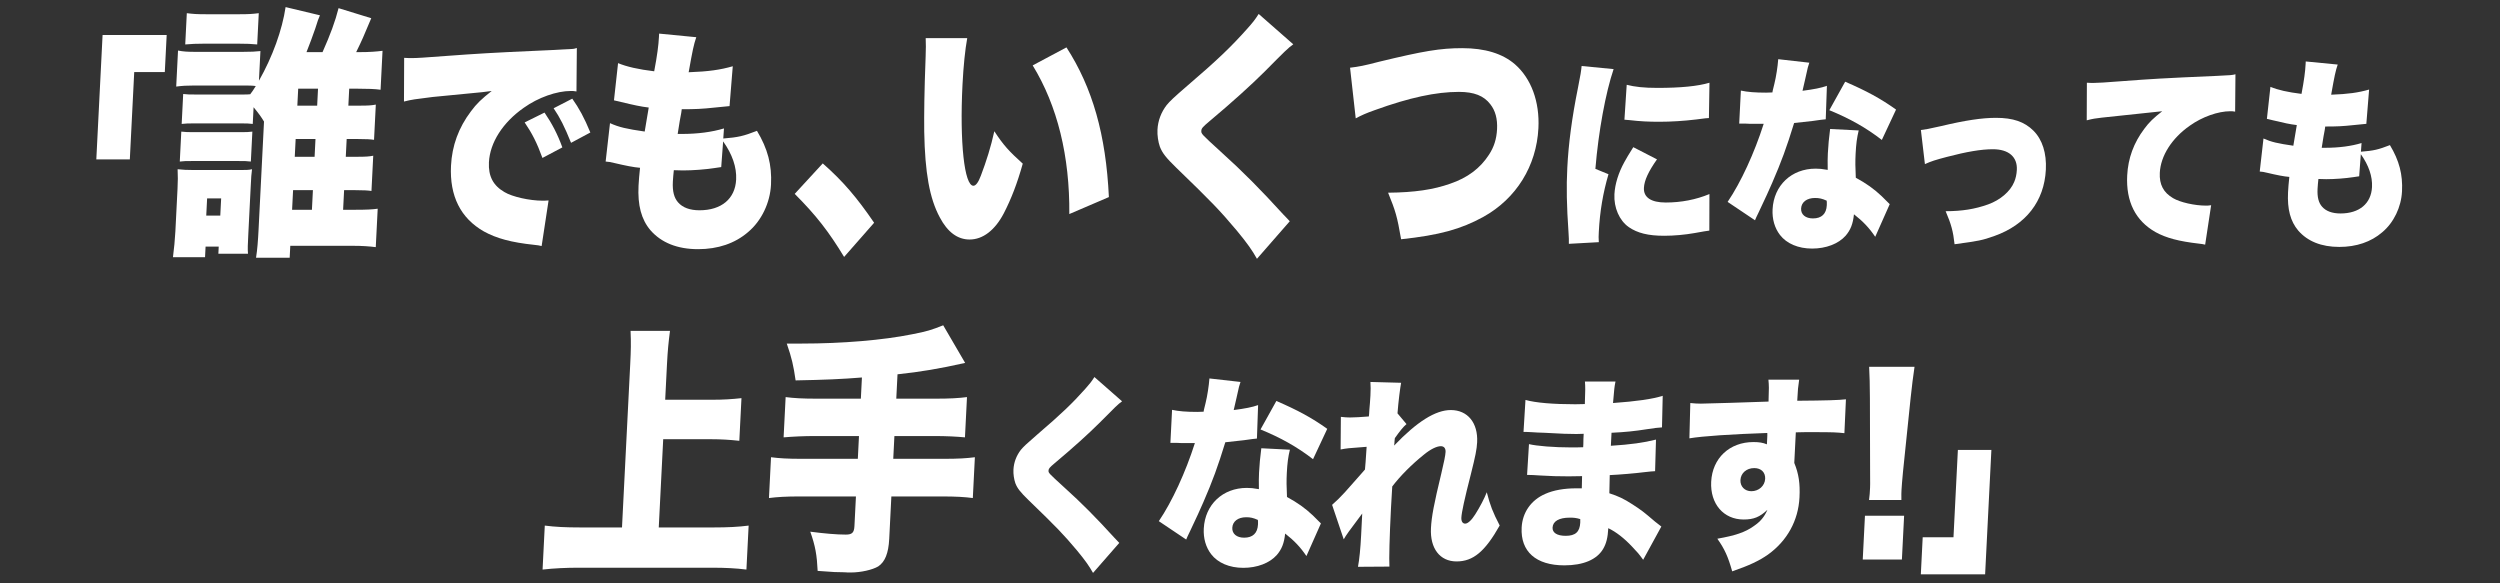
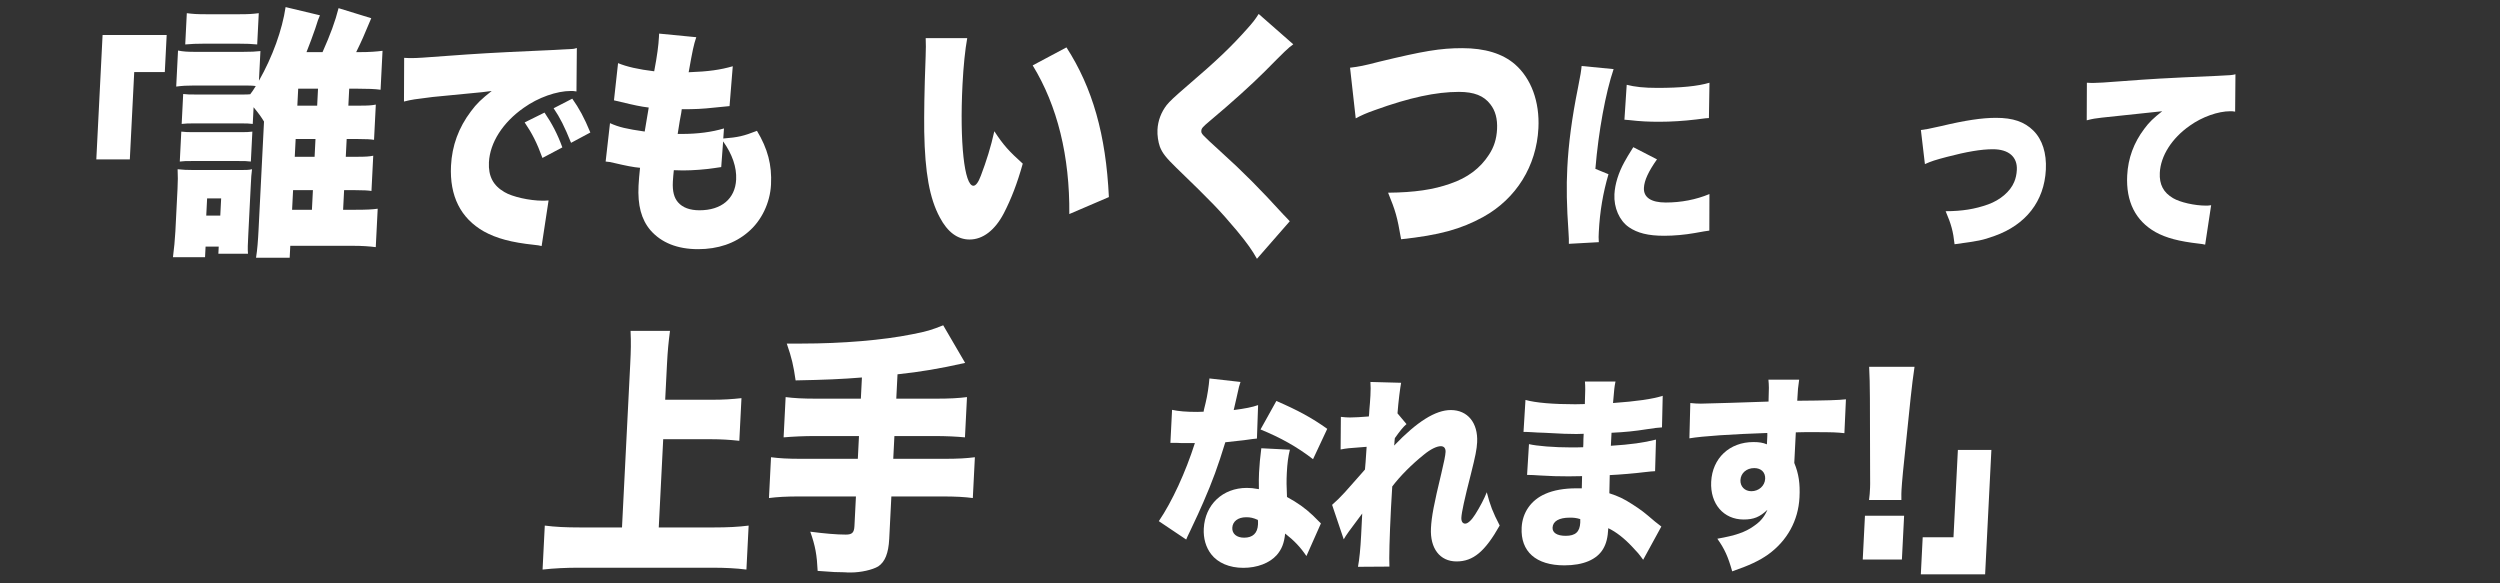
<svg xmlns="http://www.w3.org/2000/svg" width="100%" height="100%" viewBox="0 0 150 35" version="1.1" xml:space="preserve" style="fill-rule:evenodd;clip-rule:evenodd;stroke-linejoin:round;stroke-miterlimit:2;">
  <rect x="0" y="0" width="150" height="35" fill="#333333" stroke="none" />
  <g transform="matrix(0.157,0,-0.014,0.278,0.288,-6.02)">
    <g transform="matrix(1.489,0,0,1,4.113,0)">
      <g transform="matrix(50,0,0,50,-8.416,71.961)">
        <path d="M0.822,-0.318L0.822,-0.695L0.979,-0.695L0.979,-0.855L0.65,-0.855L0.65,-0.318L0.822,-0.318Z" style="fill:white;fill-rule:nonzero;" />
      </g>
    </g>
    <g transform="matrix(1.489,0,0,1,-32.264,0)">
      <g transform="matrix(57.182,0,0,57.182,66.019,71.961)">
        <path d="M0.813,-0.355L0.865,-0.355C0.903,-0.355 0.919,-0.354 0.936,-0.352L0.936,-0.485C0.918,-0.482 0.903,-0.481 0.864,-0.481L0.813,-0.481L0.813,-0.545L0.851,-0.545C0.895,-0.545 0.93,-0.544 0.954,-0.541L0.954,-0.688C0.926,-0.685 0.897,-0.683 0.851,-0.683L0.836,-0.683C0.849,-0.707 0.856,-0.723 0.863,-0.737C0.89,-0.797 0.89,-0.797 0.896,-0.811L0.747,-0.849C0.735,-0.799 0.716,-0.749 0.685,-0.683L0.613,-0.683C0.625,-0.712 0.638,-0.746 0.647,-0.772C0.657,-0.804 0.658,-0.806 0.665,-0.822L0.509,-0.853C0.499,-0.767 0.462,-0.666 0.406,-0.575L0.406,-0.687C0.384,-0.685 0.366,-0.684 0.325,-0.684L0.117,-0.684C0.079,-0.684 0.06,-0.685 0.036,-0.689L0.036,-0.553C0.063,-0.556 0.083,-0.557 0.117,-0.557L0.327,-0.557C0.364,-0.557 0.376,-0.557 0.393,-0.555C0.383,-0.54 0.38,-0.536 0.37,-0.524C0.359,-0.523 0.354,-0.523 0.332,-0.523L0.128,-0.523C0.099,-0.523 0.087,-0.523 0.069,-0.525L0.069,-0.412C0.09,-0.414 0.096,-0.414 0.128,-0.414L0.332,-0.414C0.36,-0.414 0.37,-0.414 0.388,-0.412L0.388,-0.475C0.414,-0.45 0.422,-0.441 0.438,-0.421L0.438,-0.015C0.438,0.03 0.437,0.062 0.433,0.093L0.584,0.093L0.584,0.048L0.865,0.048C0.906,0.048 0.939,0.05 0.968,0.053L0.968,-0.092C0.943,-0.089 0.916,-0.088 0.869,-0.088L0.813,-0.088L0.813,-0.162L0.864,-0.162C0.901,-0.162 0.92,-0.161 0.936,-0.159L0.936,-0.292C0.918,-0.289 0.903,-0.288 0.864,-0.288L0.813,-0.288L0.813,-0.355ZM0.584,-0.355L0.673,-0.355L0.673,-0.288L0.584,-0.288L0.584,-0.355ZM0.584,-0.481L0.584,-0.545L0.673,-0.545L0.673,-0.481L0.584,-0.481ZM0.584,-0.162L0.673,-0.162L0.673,-0.088L0.584,-0.088L0.584,-0.162ZM0.067,-0.712C0.096,-0.714 0.115,-0.715 0.156,-0.715L0.301,-0.715C0.343,-0.715 0.365,-0.714 0.39,-0.712L0.39,-0.83C0.361,-0.827 0.347,-0.826 0.301,-0.826L0.156,-0.826C0.11,-0.826 0.096,-0.827 0.067,-0.83L0.067,-0.712ZM0.069,-0.27C0.087,-0.272 0.098,-0.272 0.126,-0.272L0.329,-0.272C0.36,-0.272 0.369,-0.272 0.388,-0.27L0.388,-0.383C0.371,-0.381 0.362,-0.381 0.331,-0.381L0.128,-0.381C0.098,-0.381 0.089,-0.381 0.069,-0.383L0.069,-0.27ZM0.204,0.091L0.204,0.051L0.263,0.051L0.263,0.078L0.396,0.078C0.393,0.059 0.393,0.045 0.393,0.004L0.393,-0.175C0.393,-0.212 0.393,-0.222 0.395,-0.241C0.379,-0.238 0.369,-0.238 0.334,-0.238L0.136,-0.238C0.101,-0.238 0.085,-0.239 0.061,-0.241C0.064,-0.215 0.065,-0.197 0.065,-0.167L0.065,-0.006C0.065,0.024 0.063,0.059 0.06,0.091L0.204,0.091ZM0.2,-0.131L0.263,-0.131L0.263,-0.066L0.2,-0.066L0.2,-0.131Z" style="fill:white;fill-rule:nonzero;" />
      </g>
    </g>
    <g transform="matrix(1.489,0,0,1,-73.867,0)">
      <g transform="matrix(51.809,0,0,51.809,151.147,71.961)">
        <path d="M0.068,-0.548C0.111,-0.557 0.116,-0.557 0.209,-0.567C0.396,-0.582 0.431,-0.585 0.453,-0.587L0.5,-0.592C0.452,-0.559 0.428,-0.539 0.402,-0.507C0.345,-0.439 0.317,-0.364 0.317,-0.281C0.317,-0.154 0.378,-0.062 0.496,-0.007C0.56,0.022 0.635,0.039 0.749,0.049C0.769,0.051 0.772,0.051 0.786,0.054L0.809,-0.136C0.794,-0.135 0.787,-0.135 0.779,-0.135C0.716,-0.135 0.628,-0.151 0.588,-0.171C0.531,-0.198 0.504,-0.237 0.504,-0.295C0.504,-0.377 0.563,-0.461 0.663,-0.522C0.732,-0.565 0.822,-0.592 0.892,-0.592C0.902,-0.592 0.906,-0.592 0.92,-0.59L0.911,-0.771C0.899,-0.768 0.895,-0.767 0.888,-0.767C0.883,-0.767 0.877,-0.766 0.843,-0.765L0.801,-0.763L0.698,-0.759C0.508,-0.752 0.411,-0.747 0.267,-0.738C0.158,-0.731 0.122,-0.729 0.096,-0.729C0.088,-0.729 0.075,-0.729 0.058,-0.73L0.068,-0.548ZM0.671,-0.461C0.711,-0.415 0.737,-0.376 0.768,-0.313L0.864,-0.357C0.837,-0.412 0.807,-0.456 0.767,-0.502L0.671,-0.461ZM0.811,-0.52C0.845,-0.481 0.87,-0.443 0.906,-0.376L0.999,-0.419C0.965,-0.481 0.937,-0.52 0.901,-0.56L0.811,-0.52Z" style="fill:white;fill-rule:nonzero;" />
      </g>
      <g transform="matrix(51.809,0,0,51.809,202.956,71.961)">
        <path d="M0.66,-0.436C0.602,-0.421 0.531,-0.413 0.453,-0.413L0.432,-0.413C0.436,-0.446 0.437,-0.454 0.439,-0.467C0.445,-0.503 0.445,-0.503 0.446,-0.516C0.513,-0.516 0.544,-0.517 0.61,-0.523C0.659,-0.527 0.659,-0.527 0.682,-0.529L0.688,-0.695C0.627,-0.68 0.569,-0.673 0.471,-0.67C0.485,-0.762 0.489,-0.784 0.5,-0.816L0.315,-0.831L0.315,-0.817C0.315,-0.783 0.311,-0.74 0.3,-0.674C0.221,-0.682 0.163,-0.693 0.119,-0.708L0.108,-0.553C0.123,-0.55 0.129,-0.549 0.144,-0.546C0.209,-0.533 0.242,-0.527 0.282,-0.523C0.274,-0.467 0.269,-0.433 0.268,-0.423C0.177,-0.434 0.14,-0.441 0.094,-0.458L0.082,-0.298C0.099,-0.297 0.105,-0.296 0.125,-0.292C0.181,-0.281 0.223,-0.274 0.254,-0.272C0.252,-0.242 0.251,-0.22 0.251,-0.198C0.251,-0.116 0.273,-0.057 0.321,-0.012C0.378,0.04 0.459,0.067 0.562,0.067C0.66,0.067 0.743,0.043 0.805,-0.004C0.869,-0.051 0.907,-0.126 0.907,-0.202C0.907,-0.284 0.882,-0.351 0.824,-0.426C0.758,-0.404 0.733,-0.399 0.659,-0.394L0.66,-0.436ZM0.659,-0.382C0.708,-0.328 0.733,-0.274 0.733,-0.223C0.733,-0.143 0.668,-0.095 0.559,-0.095C0.512,-0.095 0.475,-0.106 0.451,-0.128C0.43,-0.147 0.42,-0.174 0.42,-0.214C0.42,-0.23 0.421,-0.249 0.422,-0.262C0.45,-0.261 0.457,-0.261 0.467,-0.261C0.517,-0.261 0.578,-0.265 0.624,-0.271C0.645,-0.274 0.646,-0.274 0.656,-0.275L0.659,-0.382Z" style="fill:white;fill-rule:nonzero;" />
      </g>
    </g>
    <g transform="matrix(1.489,0,0,1,-149.254,0)">
      <g transform="matrix(57.182,0,0,57.182,305.405,71.961)">
-         <path d="M0.024,-0.148C0.125,-0.067 0.185,-0.006 0.26,0.09L0.387,-0.039C0.304,-0.134 0.239,-0.195 0.143,-0.263L0.024,-0.148Z" style="fill:white;fill-rule:nonzero;" />
-       </g>
+         </g>
    </g>
    <g transform="matrix(1.489,0,0,1,-170.056,0)">
      <g transform="matrix(55.51,0,0,55.51,347.969,71.961)">
        <path d="M0.079,-0.758C0.082,-0.731 0.082,-0.721 0.083,-0.687C0.085,-0.548 0.089,-0.464 0.094,-0.394C0.107,-0.235 0.134,-0.135 0.186,-0.061C0.225,-0.004 0.273,0.025 0.329,0.025C0.39,0.025 0.444,-0.011 0.481,-0.077C0.512,-0.133 0.536,-0.193 0.557,-0.27C0.491,-0.318 0.464,-0.341 0.418,-0.396C0.406,-0.336 0.388,-0.279 0.366,-0.223C0.356,-0.197 0.345,-0.184 0.334,-0.184C0.292,-0.184 0.26,-0.353 0.26,-0.577C0.26,-0.65 0.264,-0.713 0.271,-0.758L0.079,-0.758ZM0.58,-0.652C0.704,-0.495 0.773,-0.298 0.784,-0.074L0.963,-0.14C0.935,-0.382 0.862,-0.565 0.732,-0.722L0.58,-0.652Z" style="fill:white;fill-rule:nonzero;" />
      </g>
      <g transform="matrix(55.51,0,0,55.51,403.478,71.961)">
        <path d="M0.613,-0.852C0.597,-0.829 0.587,-0.818 0.563,-0.794C0.494,-0.725 0.433,-0.673 0.3,-0.573C0.238,-0.526 0.223,-0.513 0.209,-0.498C0.185,-0.47 0.172,-0.437 0.172,-0.402C0.172,-0.38 0.178,-0.355 0.187,-0.336C0.2,-0.311 0.218,-0.293 0.268,-0.254C0.442,-0.119 0.477,-0.09 0.563,-0.009C0.616,0.042 0.638,0.067 0.662,0.1L0.805,-0.046C0.789,-0.06 0.78,-0.067 0.774,-0.072C0.663,-0.169 0.578,-0.238 0.469,-0.317C0.375,-0.386 0.375,-0.386 0.375,-0.398C0.375,-0.407 0.381,-0.413 0.408,-0.433C0.514,-0.511 0.595,-0.576 0.653,-0.627C0.746,-0.71 0.756,-0.719 0.78,-0.734L0.613,-0.852Z" style="fill:white;fill-rule:nonzero;" />
      </g>
      <g transform="matrix(55.51,0,0,55.51,458.988,71.961)">
        <path d="M0.086,-0.446C0.109,-0.457 0.135,-0.467 0.172,-0.478C0.33,-0.527 0.451,-0.549 0.557,-0.549C0.627,-0.549 0.673,-0.534 0.705,-0.501C0.73,-0.476 0.742,-0.444 0.742,-0.404C0.742,-0.366 0.732,-0.334 0.71,-0.304C0.673,-0.252 0.617,-0.215 0.538,-0.192C0.462,-0.169 0.376,-0.158 0.253,-0.157C0.292,-0.085 0.3,-0.066 0.324,0.024C0.5,0.008 0.598,-0.015 0.699,-0.063C0.847,-0.134 0.933,-0.261 0.933,-0.408C0.933,-0.511 0.888,-0.601 0.81,-0.656C0.75,-0.698 0.667,-0.719 0.562,-0.719C0.461,-0.719 0.384,-0.708 0.18,-0.666C0.113,-0.651 0.088,-0.647 0.048,-0.643L0.086,-0.446Z" style="fill:white;fill-rule:nonzero;" />
      </g>
    </g>
    <g transform="matrix(1.489,0,0,1,-291.213,0)">
      <g transform="matrix(44.575,0,0,44.575,595.882,71.961)">
        <path d="M0.147,-0.809C0.145,-0.779 0.144,-0.772 0.132,-0.702C0.106,-0.558 0.094,-0.432 0.094,-0.317C0.094,-0.222 0.101,-0.135 0.12,-0.001C0.124,0.025 0.124,0.033 0.125,0.052L0.297,0.044C0.294,0.023 0.294,0.014 0.294,-0.005C0.294,-0.105 0.307,-0.195 0.333,-0.285L0.256,-0.311C0.263,-0.493 0.293,-0.68 0.332,-0.794L0.147,-0.809ZM0.409,-0.549C0.423,-0.548 0.43,-0.548 0.438,-0.547C0.499,-0.541 0.549,-0.539 0.61,-0.539C0.679,-0.539 0.752,-0.543 0.821,-0.55C0.876,-0.556 0.886,-0.557 0.895,-0.557L0.888,-0.728C0.821,-0.711 0.723,-0.703 0.59,-0.703C0.512,-0.703 0.459,-0.708 0.412,-0.718L0.409,-0.549ZM0.468,-0.416C0.441,-0.377 0.435,-0.367 0.421,-0.344C0.39,-0.292 0.373,-0.237 0.373,-0.188C0.373,-0.123 0.409,-0.061 0.465,-0.029C0.517,0 0.579,0.013 0.672,0.013C0.729,0.013 0.791,0.008 0.845,0C0.904,-0.009 0.904,-0.009 0.93,-0.012L0.92,-0.189C0.844,-0.162 0.76,-0.148 0.671,-0.148C0.586,-0.148 0.541,-0.173 0.541,-0.219C0.541,-0.255 0.562,-0.298 0.608,-0.357L0.468,-0.416Z" style="fill:white;fill-rule:nonzero;" />
      </g>
      <g transform="matrix(44.575,0,0,44.575,640.458,71.961)">
-         <path d="M0.277,-0.842C0.276,-0.806 0.27,-0.757 0.262,-0.723C0.254,-0.689 0.254,-0.689 0.253,-0.681C0.233,-0.68 0.228,-0.68 0.217,-0.68C0.155,-0.68 0.109,-0.683 0.071,-0.69L0.071,-0.53L0.11,-0.53C0.133,-0.529 0.133,-0.529 0.156,-0.529L0.212,-0.529C0.167,-0.388 0.098,-0.246 0.027,-0.151L0.19,-0.062C0.196,-0.076 0.196,-0.076 0.209,-0.101C0.248,-0.179 0.257,-0.197 0.278,-0.243C0.325,-0.346 0.351,-0.415 0.387,-0.533C0.412,-0.535 0.467,-0.54 0.494,-0.543C0.544,-0.549 0.544,-0.549 0.568,-0.551L0.565,-0.713C0.533,-0.703 0.49,-0.696 0.426,-0.689C0.431,-0.712 0.433,-0.721 0.438,-0.745C0.45,-0.807 0.451,-0.807 0.457,-0.825L0.277,-0.842ZM0.97,-0.598C0.877,-0.652 0.795,-0.688 0.669,-0.733L0.586,-0.595C0.705,-0.555 0.803,-0.51 0.897,-0.451L0.97,-0.598ZM0.961,-0.14C0.931,-0.164 0.915,-0.177 0.912,-0.179C0.866,-0.214 0.819,-0.241 0.758,-0.268C0.752,-0.318 0.75,-0.348 0.75,-0.384C0.75,-0.432 0.753,-0.462 0.761,-0.497L0.596,-0.504C0.592,-0.459 0.59,-0.427 0.59,-0.386C0.59,-0.363 0.591,-0.344 0.594,-0.306C0.561,-0.311 0.545,-0.312 0.524,-0.312C0.385,-0.312 0.288,-0.231 0.288,-0.115C0.288,-0.068 0.305,-0.025 0.338,0.009C0.379,0.051 0.447,0.075 0.527,0.075C0.607,0.075 0.677,0.052 0.716,0.013C0.743,-0.015 0.755,-0.044 0.758,-0.091C0.812,-0.057 0.85,-0.025 0.887,0.018L0.961,-0.14ZM0.597,-0.157C0.598,-0.156 0.599,-0.142 0.599,-0.135C0.599,-0.093 0.573,-0.071 0.523,-0.071C0.48,-0.071 0.452,-0.09 0.452,-0.119C0.452,-0.15 0.482,-0.17 0.529,-0.17C0.553,-0.17 0.57,-0.167 0.597,-0.157Z" style="fill:white;fill-rule:nonzero;" />
-       </g>
+         </g>
      <g transform="matrix(44.575,0,0,44.575,685.033,71.961)">
        <path d="M0.152,-0.334C0.188,-0.348 0.21,-0.354 0.277,-0.369C0.389,-0.394 0.472,-0.406 0.539,-0.406C0.63,-0.406 0.683,-0.369 0.683,-0.306C0.683,-0.285 0.679,-0.264 0.671,-0.247C0.651,-0.201 0.596,-0.16 0.528,-0.139C0.453,-0.116 0.379,-0.106 0.285,-0.106C0.322,-0.041 0.334,-0.008 0.346,0.054C0.486,0.038 0.504,0.035 0.573,0.014C0.751,-0.04 0.85,-0.154 0.85,-0.307C0.85,-0.387 0.821,-0.453 0.767,-0.496C0.713,-0.539 0.646,-0.558 0.548,-0.558C0.467,-0.558 0.372,-0.546 0.234,-0.518C0.154,-0.503 0.154,-0.503 0.119,-0.499L0.152,-0.334Z" style="fill:white;fill-rule:nonzero;" />
      </g>
      <g transform="matrix(44.575,0,0,44.575,729.609,71.961)">
        <path d="M0.071,-0.546C0.108,-0.554 0.118,-0.555 0.157,-0.559L0.503,-0.59C0.455,-0.557 0.431,-0.537 0.405,-0.505C0.348,-0.437 0.32,-0.362 0.32,-0.279C0.32,-0.152 0.381,-0.06 0.499,-0.005C0.563,0.024 0.638,0.04 0.752,0.051C0.77,0.053 0.775,0.053 0.789,0.056L0.812,-0.135C0.798,-0.133 0.792,-0.133 0.782,-0.133C0.717,-0.133 0.632,-0.149 0.591,-0.169C0.534,-0.196 0.507,-0.235 0.507,-0.292C0.507,-0.374 0.566,-0.459 0.666,-0.52C0.735,-0.563 0.825,-0.59 0.895,-0.59C0.905,-0.59 0.909,-0.59 0.923,-0.588L0.914,-0.769C0.896,-0.765 0.887,-0.764 0.804,-0.761C0.499,-0.75 0.426,-0.746 0.27,-0.736C0.161,-0.729 0.125,-0.727 0.099,-0.727C0.091,-0.727 0.078,-0.727 0.061,-0.728L0.071,-0.546Z" style="fill:white;fill-rule:nonzero;" />
      </g>
      <g transform="matrix(44.575,0,0,44.575,774.184,71.961)">
-         <path d="M0.66,-0.436C0.602,-0.421 0.531,-0.413 0.453,-0.413L0.432,-0.413C0.436,-0.446 0.437,-0.454 0.439,-0.467C0.445,-0.503 0.445,-0.503 0.446,-0.516C0.513,-0.516 0.544,-0.517 0.61,-0.523C0.659,-0.527 0.659,-0.527 0.682,-0.529L0.688,-0.695C0.627,-0.68 0.569,-0.673 0.471,-0.67C0.485,-0.762 0.489,-0.784 0.5,-0.816L0.315,-0.831L0.315,-0.817C0.315,-0.783 0.311,-0.74 0.3,-0.674C0.221,-0.682 0.163,-0.693 0.119,-0.708L0.108,-0.553C0.123,-0.55 0.129,-0.549 0.144,-0.546C0.209,-0.533 0.242,-0.527 0.282,-0.523C0.274,-0.467 0.269,-0.433 0.268,-0.423C0.177,-0.434 0.14,-0.441 0.094,-0.458L0.082,-0.298C0.099,-0.297 0.105,-0.296 0.125,-0.292C0.181,-0.281 0.223,-0.274 0.254,-0.272C0.252,-0.242 0.251,-0.22 0.251,-0.198C0.251,-0.116 0.273,-0.057 0.321,-0.012C0.378,0.04 0.459,0.067 0.562,0.067C0.66,0.067 0.743,0.043 0.805,-0.004C0.869,-0.051 0.907,-0.126 0.907,-0.202C0.907,-0.284 0.882,-0.351 0.824,-0.426C0.758,-0.404 0.733,-0.399 0.659,-0.394L0.66,-0.436ZM0.659,-0.382C0.708,-0.328 0.733,-0.274 0.733,-0.223C0.733,-0.143 0.668,-0.095 0.559,-0.095C0.512,-0.095 0.475,-0.106 0.451,-0.128C0.43,-0.147 0.42,-0.174 0.42,-0.214C0.42,-0.23 0.421,-0.249 0.422,-0.262C0.45,-0.261 0.457,-0.261 0.467,-0.261C0.517,-0.261 0.578,-0.265 0.624,-0.271C0.645,-0.274 0.646,-0.274 0.656,-0.275L0.659,-0.382Z" style="fill:white;fill-rule:nonzero;" />
-       </g>
+         </g>
    </g>
    <g transform="matrix(1.489,0,0,1,-49.51,0)">
      <g transform="matrix(57.182,0,0,57.182,177.474,140.866)">
        <path d="M0.555,-0.427L0.769,-0.427C0.814,-0.427 0.853,-0.425 0.897,-0.421L0.897,-0.582C0.854,-0.578 0.815,-0.576 0.769,-0.576L0.555,-0.576L0.555,-0.71C0.555,-0.762 0.557,-0.794 0.561,-0.836L0.384,-0.836C0.389,-0.791 0.39,-0.763 0.39,-0.71L0.39,-0.094L0.202,-0.094C0.137,-0.094 0.089,-0.096 0.043,-0.101L0.043,0.065C0.095,0.06 0.151,0.058 0.202,0.058L0.805,0.058C0.862,0.058 0.911,0.06 0.958,0.065L0.958,-0.101C0.913,-0.096 0.863,-0.094 0.802,-0.094L0.555,-0.094L0.555,-0.427Z" style="fill:white;fill-rule:nonzero;" />
      </g>
      <g transform="matrix(57.182,0,0,57.182,234.656,140.866)">
        <path d="M0.433,-0.58L0.238,-0.58C0.17,-0.58 0.132,-0.582 0.095,-0.586L0.095,-0.434C0.137,-0.437 0.184,-0.439 0.238,-0.439L0.433,-0.439L0.433,-0.353L0.182,-0.353C0.117,-0.353 0.08,-0.355 0.043,-0.359L0.043,-0.205C0.081,-0.209 0.119,-0.211 0.182,-0.211L0.433,-0.211L0.433,-0.099C0.433,-0.074 0.424,-0.067 0.396,-0.067C0.355,-0.067 0.3,-0.071 0.236,-0.078C0.262,-0.024 0.271,0.01 0.278,0.07C0.358,0.075 0.363,0.075 0.389,0.075C0.401,0.075 0.412,0.076 0.413,0.076L0.428,0.076C0.472,0.076 0.524,0.066 0.549,0.053C0.578,0.036 0.592,0.004 0.592,-0.051L0.592,-0.211L0.818,-0.211C0.883,-0.211 0.92,-0.209 0.958,-0.205L0.958,-0.359C0.921,-0.355 0.884,-0.353 0.818,-0.353L0.592,-0.353L0.592,-0.439L0.768,-0.439C0.828,-0.439 0.87,-0.437 0.909,-0.434L0.909,-0.586C0.872,-0.582 0.833,-0.58 0.766,-0.58L0.592,-0.58L0.592,-0.672C0.693,-0.681 0.778,-0.693 0.893,-0.715L0.786,-0.857C0.733,-0.839 0.715,-0.834 0.648,-0.823C0.52,-0.801 0.338,-0.788 0.155,-0.788L0.088,-0.788C0.114,-0.733 0.123,-0.705 0.136,-0.649C0.266,-0.651 0.346,-0.654 0.433,-0.66L0.433,-0.58Z" style="fill:white;fill-rule:nonzero;" />
      </g>
    </g>
    <g transform="matrix(1.489,0,0,1,-188.13,0)">
      <g transform="matrix(44.408,0,0,44.408,384.953,140.866)">
-         <path d="M0.613,-0.852C0.597,-0.829 0.587,-0.818 0.563,-0.794C0.494,-0.725 0.433,-0.673 0.3,-0.573C0.238,-0.526 0.223,-0.513 0.209,-0.498C0.185,-0.47 0.172,-0.437 0.172,-0.402C0.172,-0.38 0.178,-0.355 0.187,-0.336C0.2,-0.311 0.218,-0.293 0.268,-0.254C0.442,-0.119 0.477,-0.09 0.563,-0.009C0.616,0.042 0.638,0.067 0.662,0.1L0.805,-0.046C0.789,-0.06 0.78,-0.067 0.774,-0.072C0.663,-0.169 0.578,-0.238 0.469,-0.317C0.375,-0.386 0.375,-0.386 0.375,-0.398C0.375,-0.407 0.381,-0.413 0.408,-0.433C0.514,-0.511 0.595,-0.576 0.653,-0.627C0.746,-0.71 0.756,-0.719 0.78,-0.734L0.613,-0.852Z" style="fill:white;fill-rule:nonzero;" />
-       </g>
+         </g>
    </g>
    <g transform="matrix(1.489,0,0,1,-220.439,0)">
      <g transform="matrix(44.575,0,0,44.575,451.064,140.866)">
        <path d="M0.277,-0.842C0.276,-0.806 0.27,-0.757 0.262,-0.723C0.254,-0.689 0.254,-0.689 0.253,-0.681C0.233,-0.68 0.228,-0.68 0.217,-0.68C0.155,-0.68 0.109,-0.683 0.071,-0.69L0.071,-0.53L0.11,-0.53C0.133,-0.529 0.133,-0.529 0.156,-0.529L0.212,-0.529C0.167,-0.388 0.098,-0.246 0.027,-0.151L0.19,-0.062C0.196,-0.076 0.196,-0.076 0.209,-0.101C0.248,-0.179 0.257,-0.197 0.278,-0.243C0.325,-0.346 0.351,-0.415 0.387,-0.533C0.412,-0.535 0.467,-0.54 0.494,-0.543C0.544,-0.549 0.544,-0.549 0.568,-0.551L0.565,-0.713C0.533,-0.703 0.49,-0.696 0.426,-0.689C0.431,-0.712 0.433,-0.721 0.438,-0.745C0.45,-0.807 0.451,-0.807 0.457,-0.825L0.277,-0.842ZM0.97,-0.598C0.877,-0.652 0.795,-0.688 0.669,-0.733L0.586,-0.595C0.705,-0.555 0.803,-0.51 0.897,-0.451L0.97,-0.598ZM0.961,-0.14C0.931,-0.164 0.915,-0.177 0.912,-0.179C0.866,-0.214 0.819,-0.241 0.758,-0.268C0.752,-0.318 0.75,-0.348 0.75,-0.384C0.75,-0.432 0.753,-0.462 0.761,-0.497L0.596,-0.504C0.592,-0.459 0.59,-0.427 0.59,-0.386C0.59,-0.363 0.591,-0.344 0.594,-0.306C0.561,-0.311 0.545,-0.312 0.524,-0.312C0.385,-0.312 0.288,-0.231 0.288,-0.115C0.288,-0.068 0.305,-0.025 0.338,0.009C0.379,0.051 0.447,0.075 0.527,0.075C0.607,0.075 0.677,0.052 0.716,0.013C0.743,-0.015 0.755,-0.044 0.758,-0.091C0.812,-0.057 0.85,-0.025 0.887,0.018L0.961,-0.14ZM0.597,-0.157C0.598,-0.156 0.599,-0.142 0.599,-0.135C0.599,-0.093 0.573,-0.071 0.523,-0.071C0.48,-0.071 0.452,-0.09 0.452,-0.119C0.452,-0.15 0.482,-0.17 0.529,-0.17C0.553,-0.17 0.57,-0.167 0.597,-0.157Z" style="fill:white;fill-rule:nonzero;" />
      </g>
      <g transform="matrix(44.575,0,0,44.575,495.639,140.866)">
        <path d="M0.097,-0.063C0.109,-0.083 0.125,-0.103 0.196,-0.188L0.196,-0.083C0.196,-0.02 0.193,0.034 0.187,0.07L0.368,0.069C0.363,0.03 0.36,-0.072 0.36,-0.214C0.36,-0.243 0.36,-0.272 0.361,-0.319C0.404,-0.37 0.467,-0.426 0.534,-0.473C0.57,-0.499 0.605,-0.514 0.629,-0.514C0.647,-0.514 0.658,-0.504 0.658,-0.486C0.658,-0.47 0.652,-0.436 0.64,-0.383C0.606,-0.233 0.596,-0.173 0.596,-0.117C0.596,-0.019 0.657,0.044 0.753,0.044C0.849,0.044 0.914,-0.004 0.991,-0.13C0.947,-0.195 0.93,-0.228 0.907,-0.291C0.895,-0.261 0.872,-0.22 0.847,-0.184C0.828,-0.156 0.807,-0.139 0.792,-0.139C0.777,-0.139 0.768,-0.15 0.768,-0.168C0.768,-0.193 0.78,-0.256 0.811,-0.382C0.831,-0.466 0.837,-0.499 0.837,-0.533C0.837,-0.627 0.773,-0.689 0.676,-0.689C0.588,-0.689 0.485,-0.633 0.36,-0.517C0.361,-0.526 0.361,-0.528 0.361,-0.539L0.362,-0.553C0.387,-0.585 0.407,-0.608 0.425,-0.621L0.37,-0.673C0.372,-0.734 0.378,-0.797 0.382,-0.821L0.205,-0.825C0.208,-0.8 0.209,-0.79 0.209,-0.759C0.209,-0.736 0.208,-0.711 0.207,-0.69C0.207,-0.67 0.207,-0.67 0.206,-0.658C0.164,-0.655 0.122,-0.653 0.097,-0.653C0.08,-0.653 0.068,-0.654 0.045,-0.656L0.053,-0.498C0.09,-0.504 0.09,-0.504 0.202,-0.511C0.201,-0.446 0.2,-0.417 0.199,-0.401C0.194,-0.395 0.157,-0.359 0.09,-0.291C0.063,-0.265 0.047,-0.251 0.02,-0.23L0.097,-0.063Z" style="fill:white;fill-rule:nonzero;" />
      </g>
      <g transform="matrix(44.575,0,0,44.575,540.215,140.866)">
        <path d="M0.101,-0.583L0.118,-0.583C0.121,-0.583 0.131,-0.583 0.145,-0.582C0.182,-0.58 0.182,-0.58 0.22,-0.579C0.335,-0.574 0.352,-0.573 0.406,-0.573C0.415,-0.573 0.425,-0.573 0.448,-0.574L0.448,-0.55C0.449,-0.526 0.449,-0.526 0.449,-0.524L0.449,-0.509C0.418,-0.508 0.403,-0.508 0.382,-0.508C0.28,-0.508 0.18,-0.515 0.136,-0.524L0.134,-0.375C0.164,-0.375 0.169,-0.374 0.213,-0.372C0.27,-0.369 0.316,-0.368 0.374,-0.368C0.389,-0.368 0.43,-0.369 0.451,-0.369C0.451,-0.364 0.452,-0.344 0.453,-0.31L0.422,-0.31C0.351,-0.31 0.291,-0.301 0.244,-0.283C0.164,-0.253 0.118,-0.193 0.118,-0.12C0.118,-0.004 0.211,0.063 0.375,0.063C0.484,0.063 0.56,0.035 0.593,-0.016C0.61,-0.042 0.617,-0.072 0.617,-0.117C0.663,-0.099 0.712,-0.068 0.759,-0.028C0.797,0.004 0.797,0.004 0.827,0.036L0.922,-0.125C0.906,-0.135 0.899,-0.139 0.884,-0.149C0.813,-0.198 0.801,-0.205 0.75,-0.232C0.697,-0.26 0.665,-0.272 0.613,-0.286C0.611,-0.328 0.611,-0.328 0.61,-0.374C0.665,-0.376 0.761,-0.383 0.806,-0.388C0.849,-0.392 0.849,-0.392 0.87,-0.393L0.866,-0.546C0.797,-0.531 0.721,-0.522 0.608,-0.516L0.608,-0.579C0.686,-0.582 0.742,-0.587 0.809,-0.596C0.862,-0.603 0.868,-0.603 0.897,-0.605L0.892,-0.758C0.834,-0.742 0.741,-0.731 0.608,-0.723C0.611,-0.793 0.611,-0.8 0.616,-0.827L0.44,-0.827C0.444,-0.802 0.445,-0.784 0.446,-0.718C0.416,-0.717 0.403,-0.717 0.391,-0.717C0.265,-0.717 0.162,-0.724 0.103,-0.738L0.101,-0.583ZM0.453,-0.161C0.453,-0.161 0.454,-0.15 0.454,-0.144C0.454,-0.099 0.43,-0.08 0.374,-0.08C0.324,-0.08 0.296,-0.095 0.296,-0.12C0.296,-0.151 0.331,-0.168 0.392,-0.168C0.415,-0.168 0.429,-0.167 0.453,-0.161Z" style="fill:white;fill-rule:nonzero;" />
      </g>
      <g transform="matrix(44.575,0,0,44.575,584.79,140.866)">
        <path d="M0.058,-0.552C0.135,-0.563 0.298,-0.572 0.505,-0.578C0.506,-0.568 0.506,-0.568 0.506,-0.554L0.506,-0.523C0.483,-0.531 0.46,-0.534 0.428,-0.534C0.29,-0.534 0.196,-0.456 0.196,-0.342C0.196,-0.235 0.278,-0.159 0.394,-0.159C0.452,-0.159 0.486,-0.171 0.528,-0.206C0.512,-0.171 0.491,-0.149 0.454,-0.127C0.406,-0.097 0.349,-0.081 0.248,-0.066C0.293,-0.016 0.315,0.021 0.343,0.092C0.438,0.064 0.495,0.041 0.544,0.011C0.651,-0.056 0.709,-0.154 0.709,-0.266C0.709,-0.333 0.698,-0.38 0.669,-0.433L0.669,-0.581C0.709,-0.582 0.716,-0.582 0.769,-0.582C0.884,-0.582 0.904,-0.581 0.949,-0.577L0.948,-0.741C0.908,-0.737 0.834,-0.735 0.668,-0.734C0.668,-0.79 0.669,-0.801 0.673,-0.836L0.496,-0.836C0.501,-0.807 0.502,-0.794 0.503,-0.73C0.41,-0.727 0.141,-0.72 0.114,-0.72C0.089,-0.72 0.078,-0.721 0.053,-0.723L0.058,-0.552ZM0.44,-0.408C0.48,-0.408 0.506,-0.387 0.506,-0.356C0.506,-0.322 0.473,-0.296 0.43,-0.296C0.392,-0.296 0.364,-0.319 0.364,-0.35C0.364,-0.384 0.396,-0.408 0.44,-0.408Z" style="fill:white;fill-rule:nonzero;" />
      </g>
    </g>
    <g transform="matrix(1.489,0,0,1,-350.162,0)">
      <g transform="matrix(50,0,0,50,716.504,140.866)">
        <path d="M0.264,-0.226C0.262,-0.25 0.262,-0.259 0.262,-0.27C0.262,-0.286 0.263,-0.309 0.265,-0.349L0.285,-0.666C0.289,-0.72 0.292,-0.762 0.297,-0.801L0.064,-0.801C0.068,-0.77 0.073,-0.716 0.076,-0.666L0.096,-0.349C0.1,-0.289 0.1,-0.289 0.1,-0.278C0.1,-0.255 0.1,-0.249 0.098,-0.226L0.264,-0.226ZM0.282,0.031L0.282,-0.158L0.081,-0.158L0.081,0.031L0.282,0.031Z" style="fill:white;fill-rule:nonzero;" />
      </g>
      <g transform="matrix(50,0,0,50,734.654,140.866)">
        <path d="M0.178,-0.442L0.178,-0.065L0.02,-0.065L0.02,0.095L0.35,0.095L0.35,-0.442L0.178,-0.442Z" style="fill:white;fill-rule:nonzero;" />
      </g>
    </g>
  </g>
</svg>